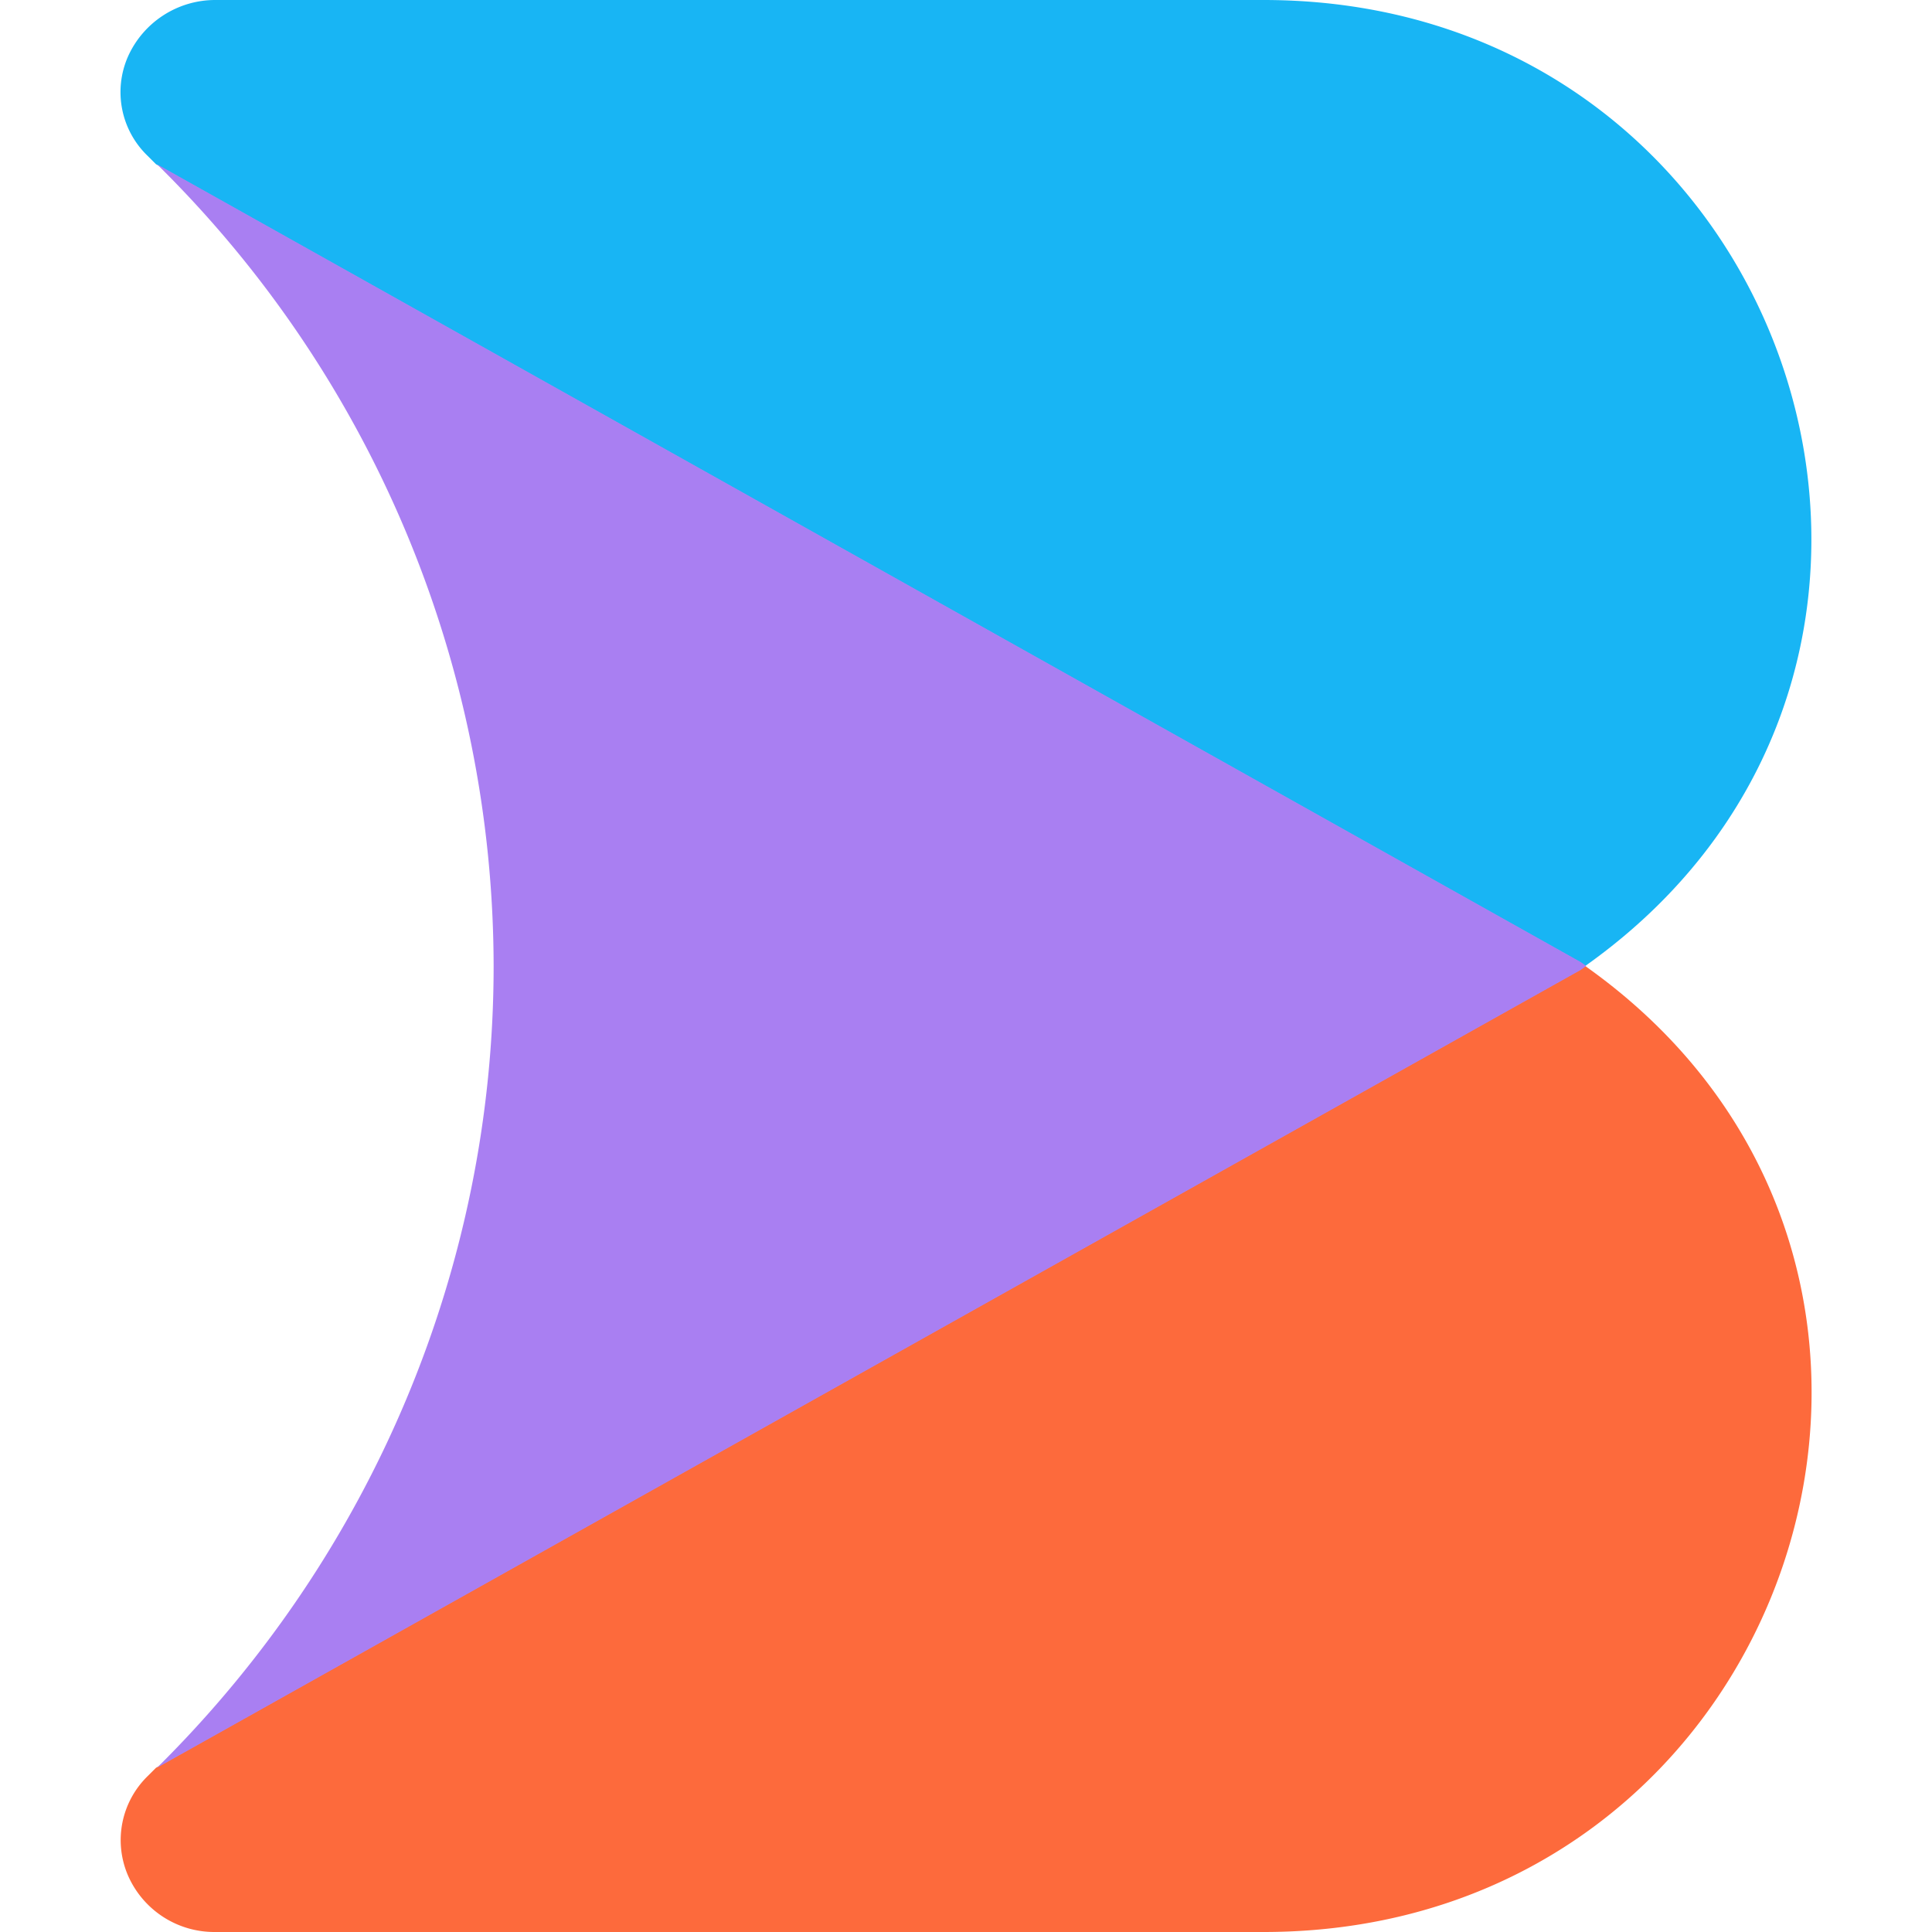
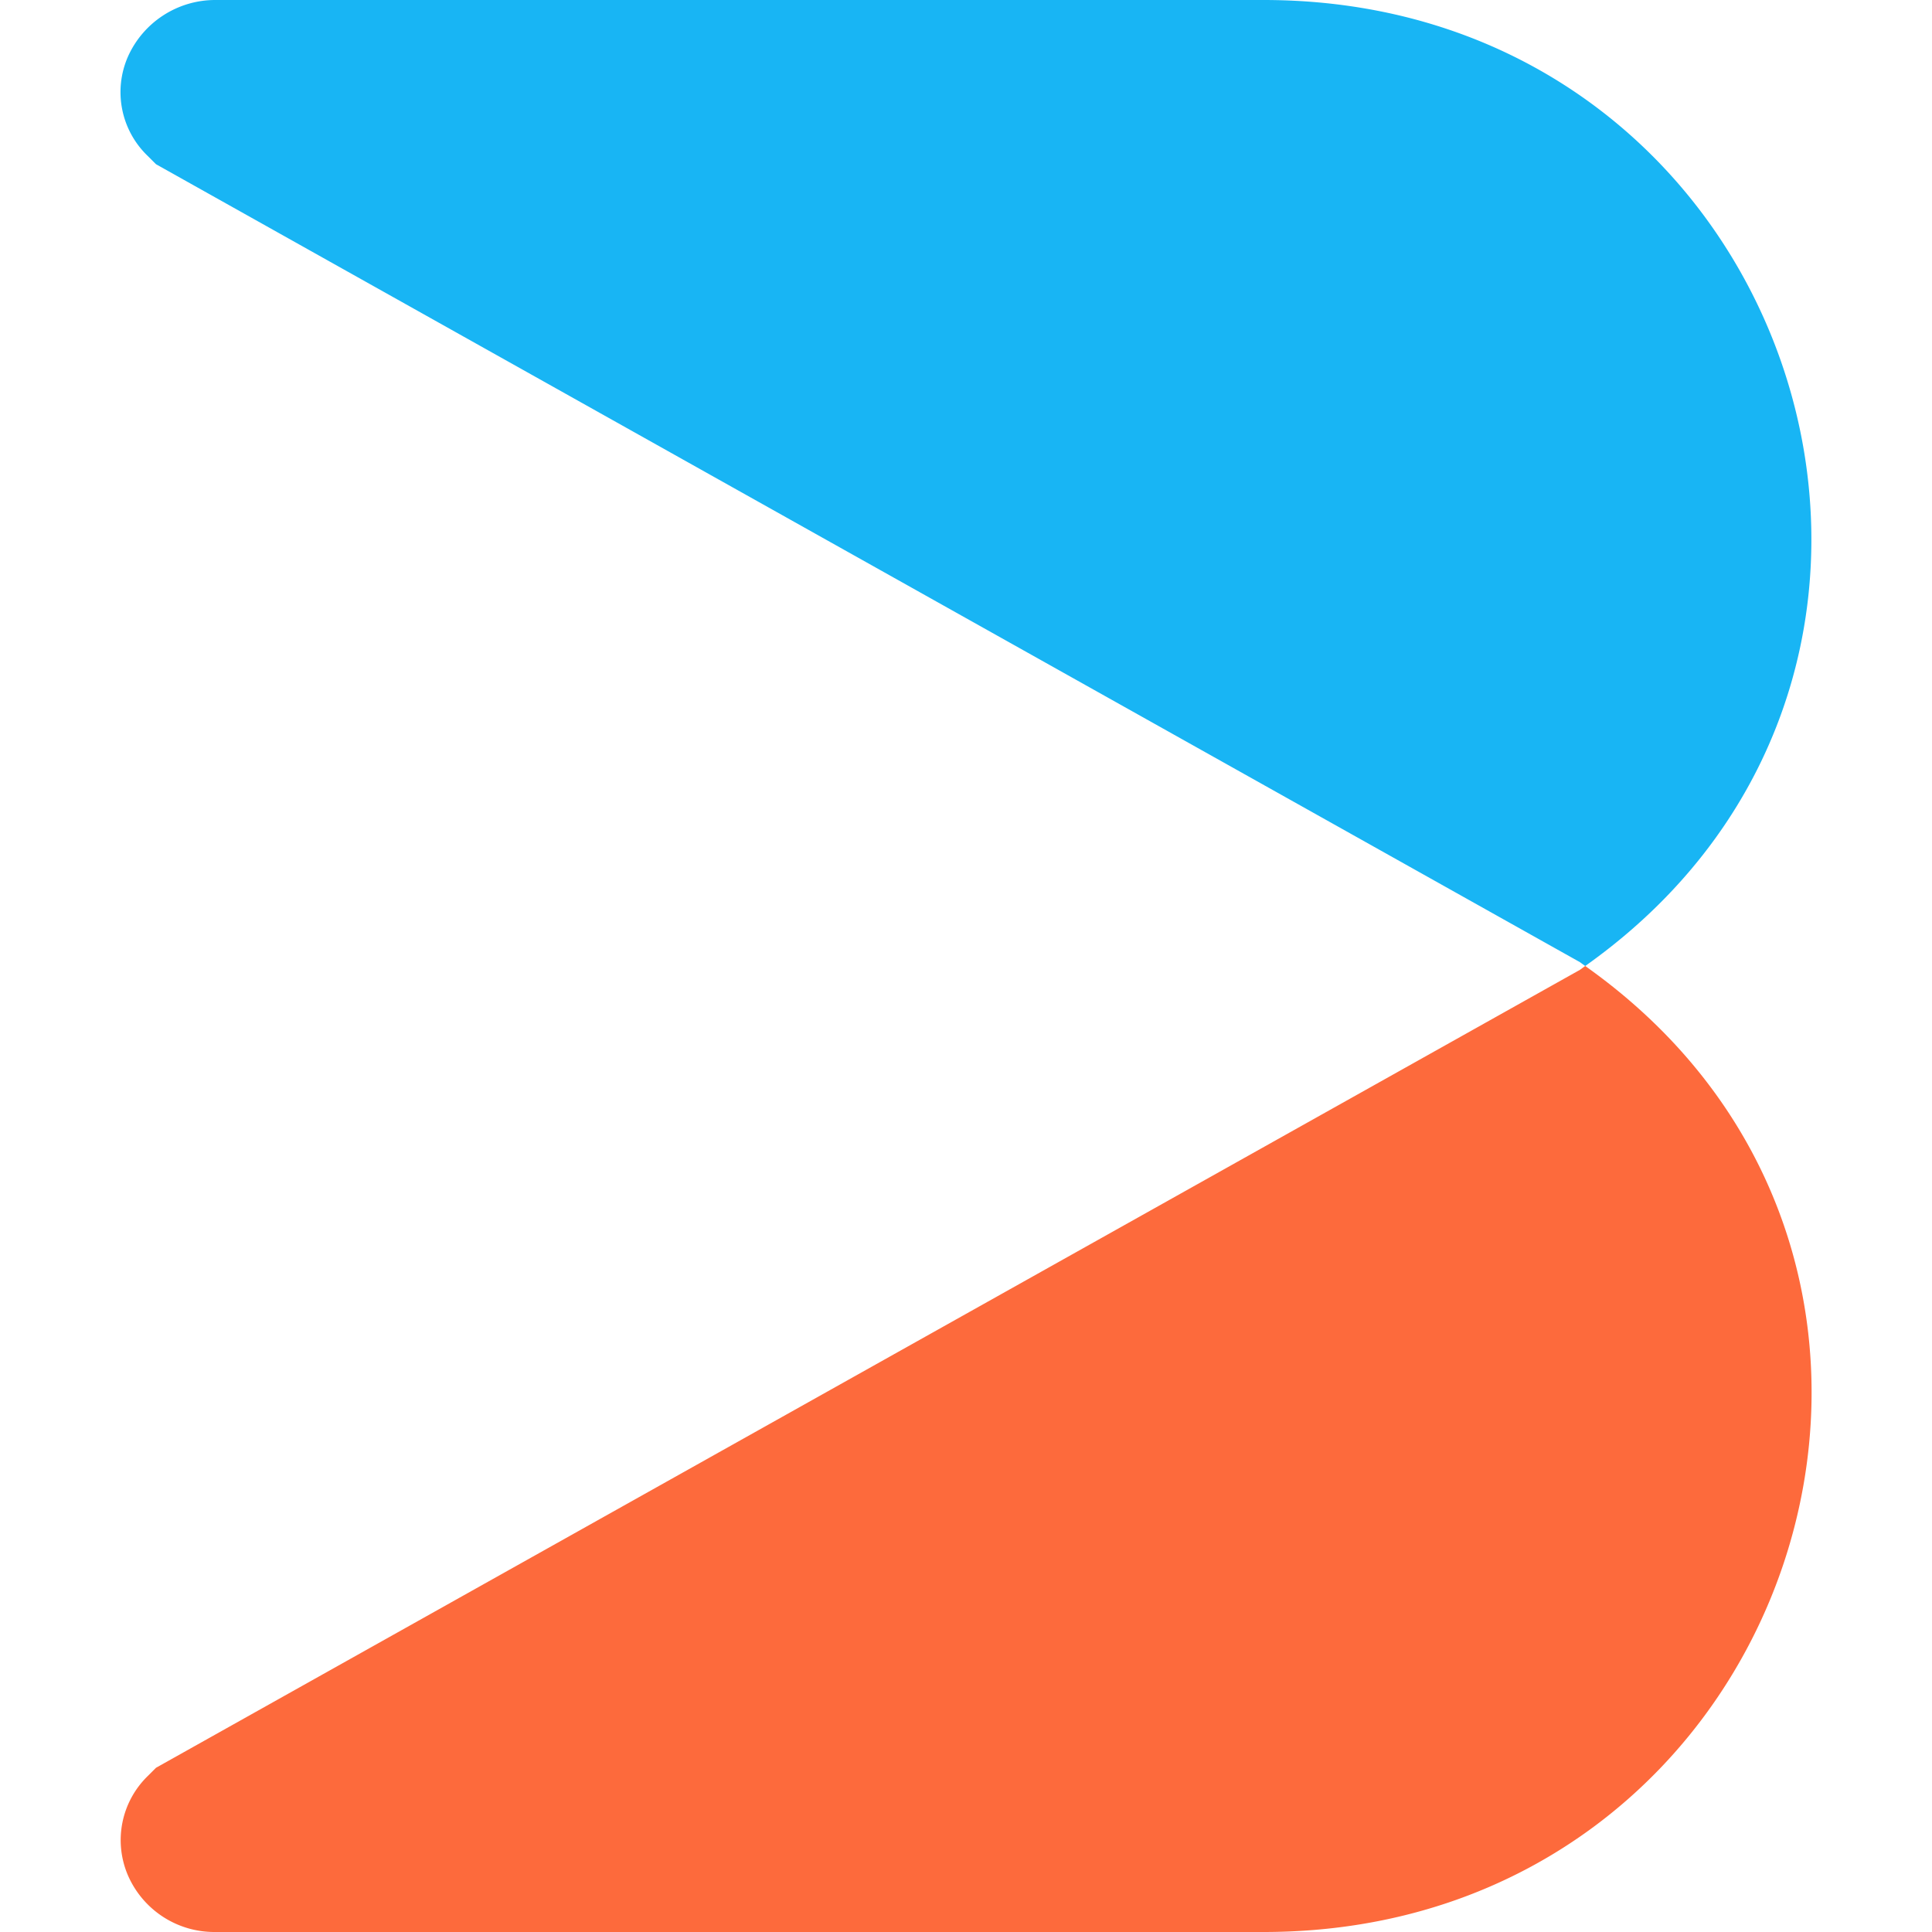
<svg xmlns="http://www.w3.org/2000/svg" xml:space="preserve" viewBox="0 0 400 400">
  <path fill="#fd6a3c" d="m32.3 366-1.7 1.7a18.5 18.5 0 0 0-4.1 20.6 19.5 19.5 0 0 0 18 11.7h217.1c109.9 0 155.2-137.3 66.6-200l-1.1.8L32.3 366" />
  <path fill="#18b5f4" d="m32.3 34 294.8 165.2 1.1.8c88.5-62.7 43.3-200-66.6-200H44.5a19.8 19.8 0 0 0-18 11.7 18.3 18.3 0 0 0 4.1 20.6l1.7 1.7" />
-   <path fill="#a97ff2" d="m32.5 366 294.8-165.2 1.1-.8-1.1-.8L32.5 34a233.4 233.4 0 0 1 69.7 166c0 62.1-25 121.8-69.7 166z" />
</svg>